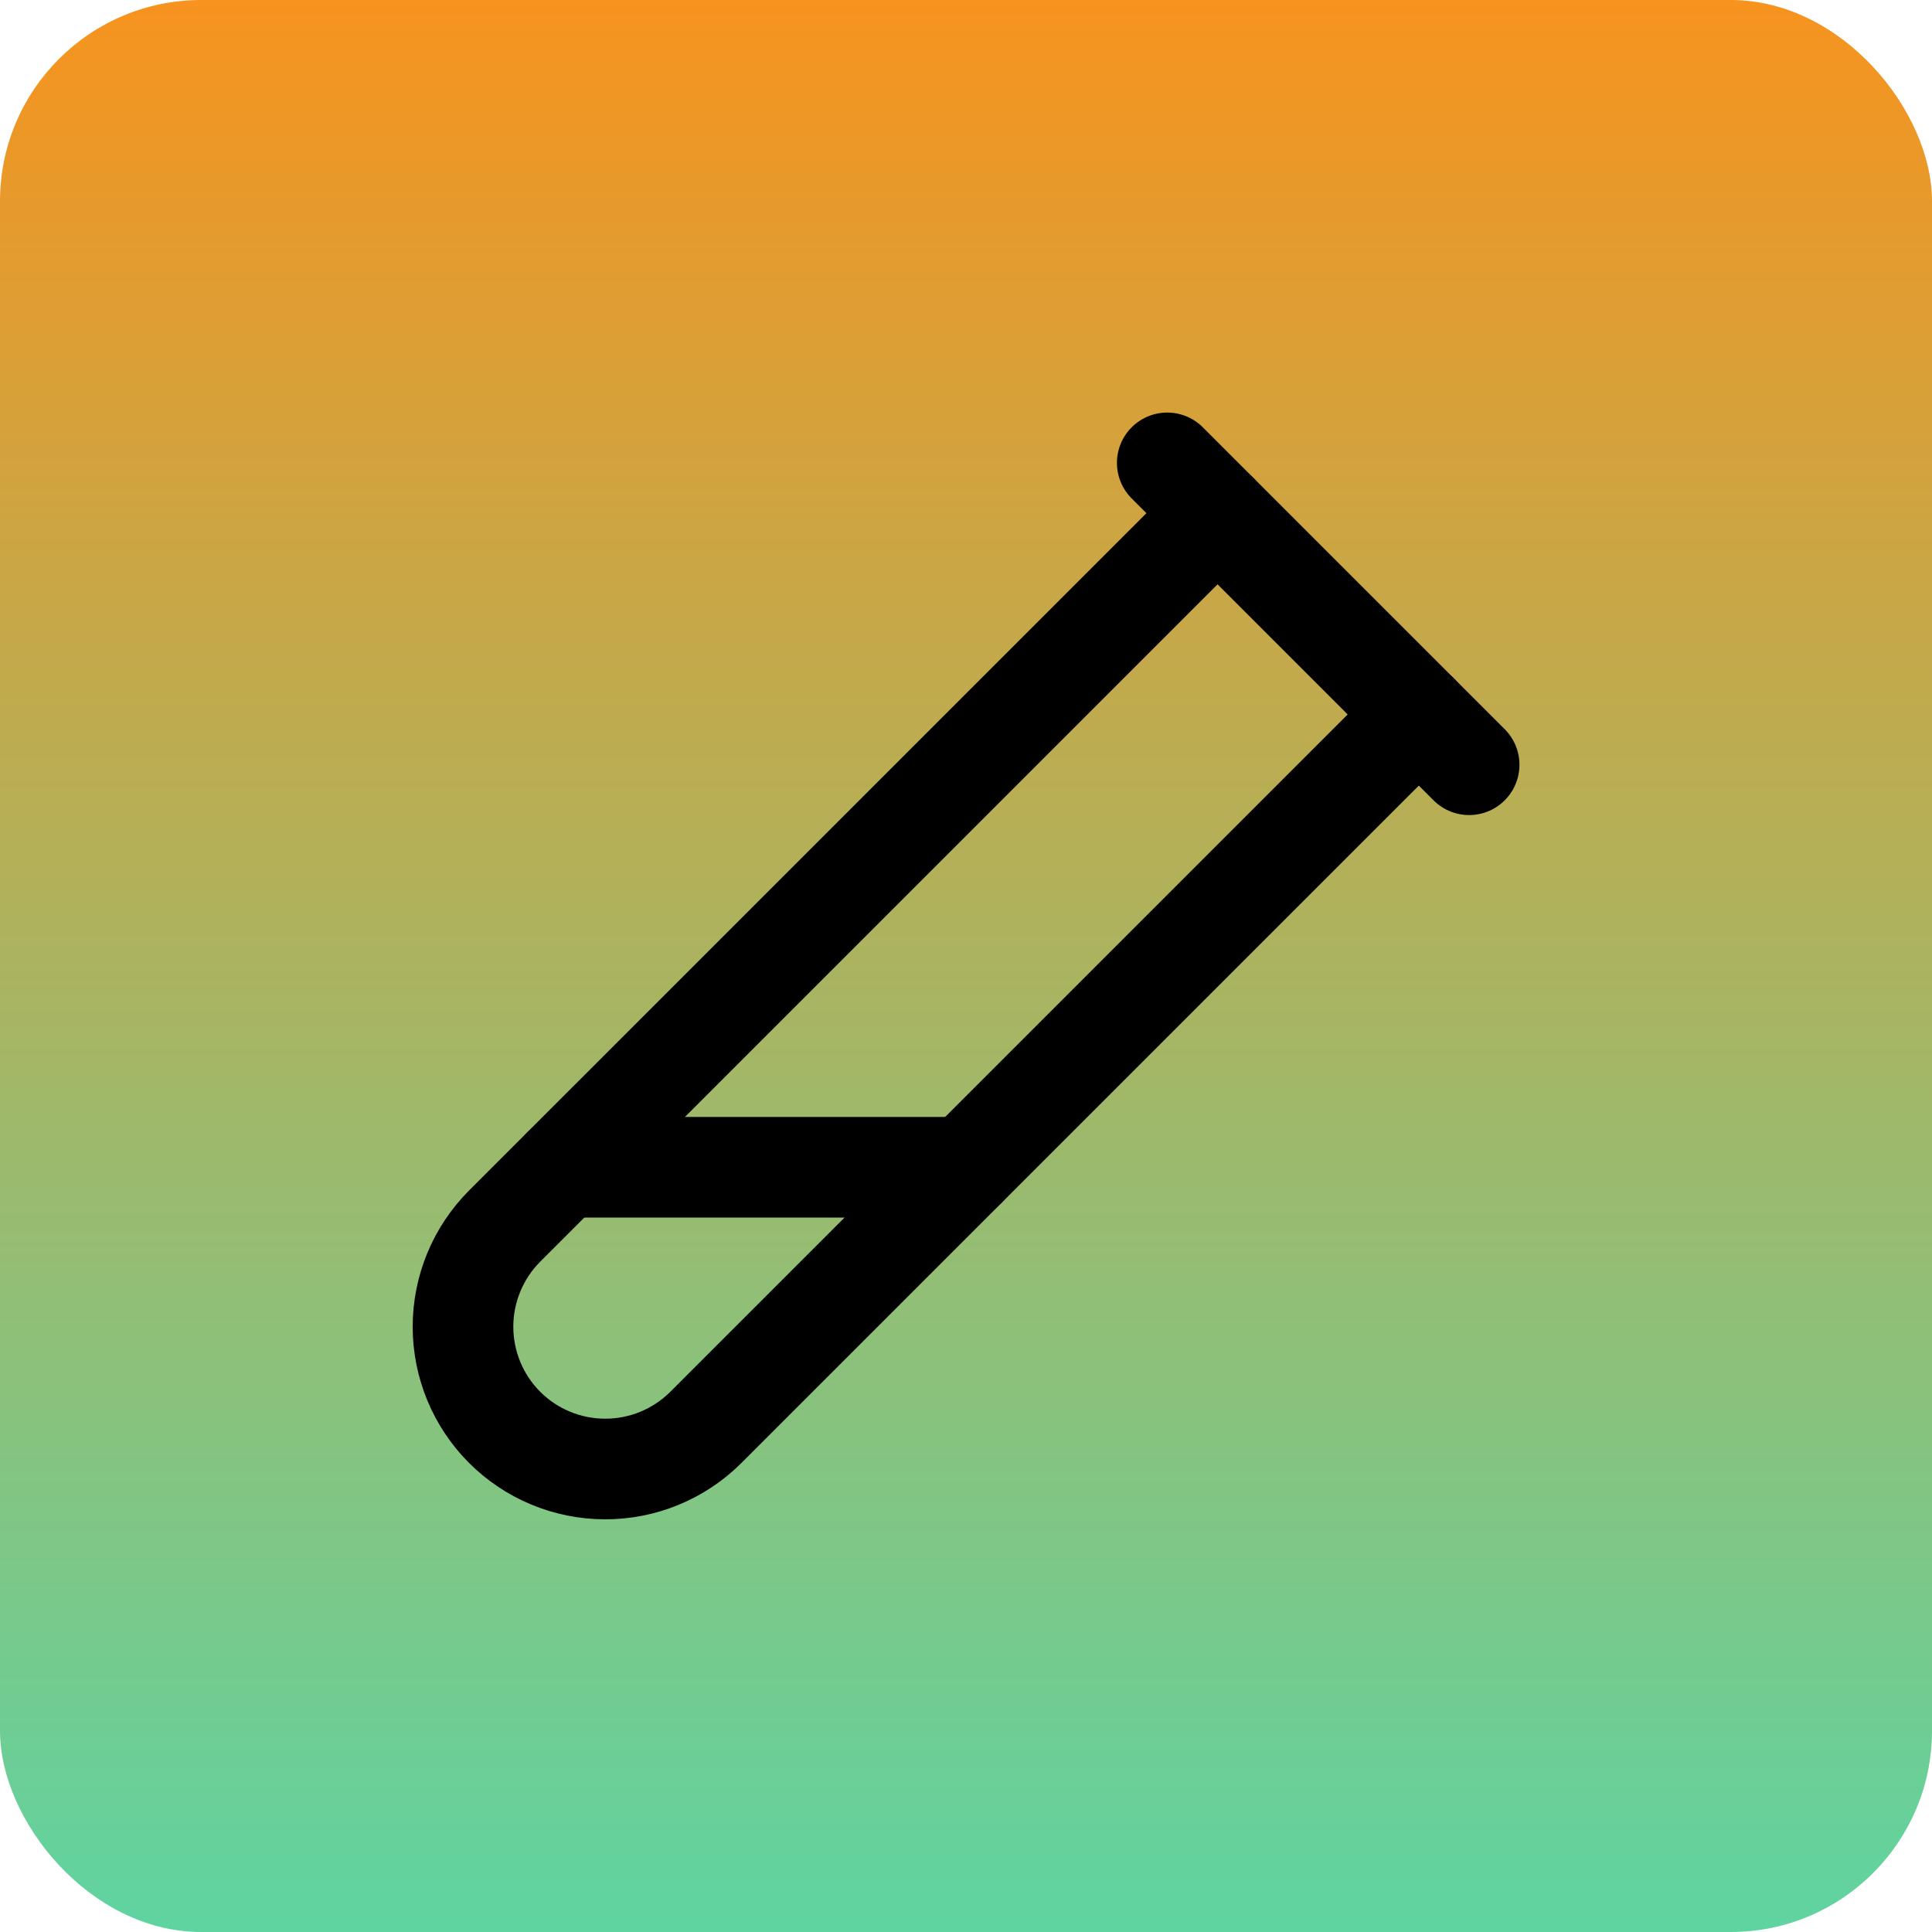
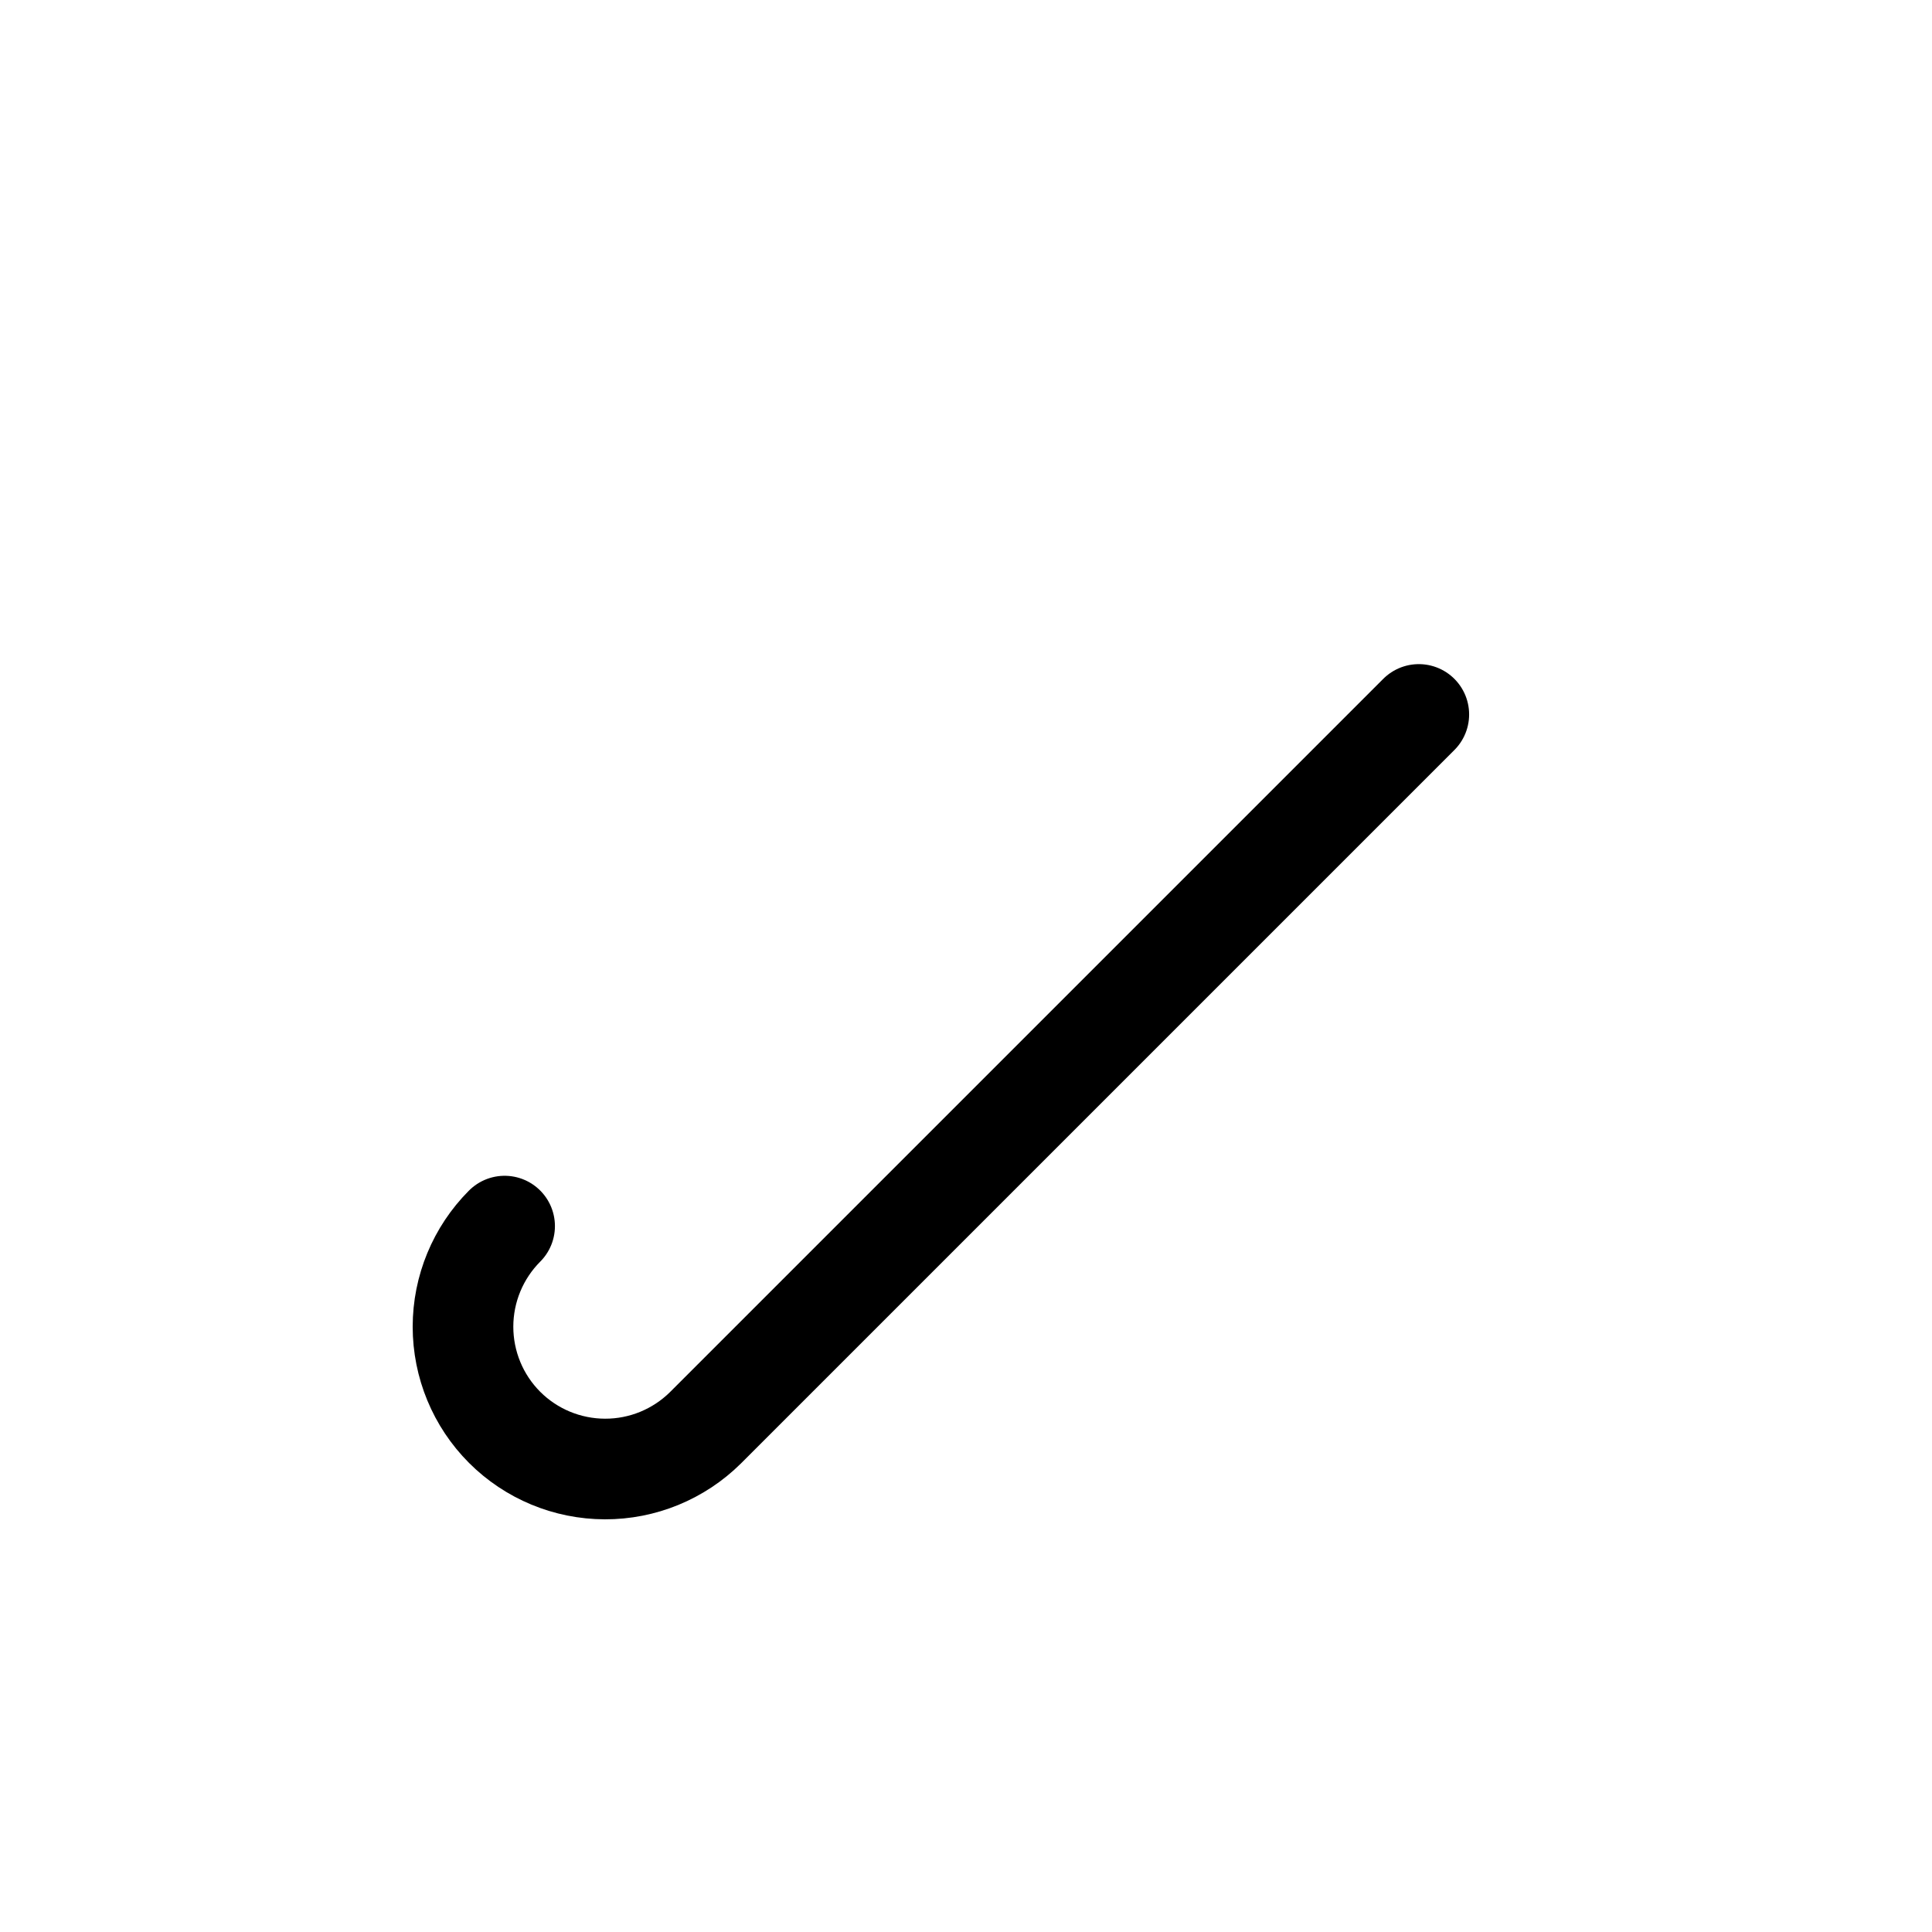
<svg xmlns="http://www.w3.org/2000/svg" width="48" height="48" viewBox="0 0 48 48" fill="none">
-   <rect width="48" height="48" rx="5" fill="url(#paint0_linear_233_179)" />
-   <path d="M35.25 17.75L17.525 35.475C16.86 36.132 15.963 36.5 15.029 36.497C14.094 36.495 13.198 36.123 12.537 35.462C11.875 34.799 11.503 33.9 11.503 32.962C11.503 32.025 11.875 31.126 12.537 30.462L30.25 12.75" stroke="black" stroke-width="2.5" stroke-linecap="round" stroke-linejoin="round" />
-   <path d="M29 11.5L36.5 19" stroke="black" stroke-width="2.5" stroke-linecap="round" stroke-linejoin="round" />
-   <path d="M24 29H14" stroke="black" stroke-width="2.5" stroke-linecap="round" stroke-linejoin="round" />
+   <path d="M35.25 17.75L17.525 35.475C16.86 36.132 15.963 36.5 15.029 36.497C14.094 36.495 13.198 36.123 12.537 35.462C11.875 34.799 11.503 33.9 11.503 32.962C11.503 32.025 11.875 31.126 12.537 30.462" stroke="black" stroke-width="2.5" stroke-linecap="round" stroke-linejoin="round" />
  <defs>
    <linearGradient id="paint0_linear_233_179" x1="24" y1="0" x2="24" y2="48" gradientUnits="userSpaceOnUse">
      <stop stop-color="#F7931E" />
      <stop offset="1" stop-color="#5FD4A1" />
    </linearGradient>
  </defs>
</svg>